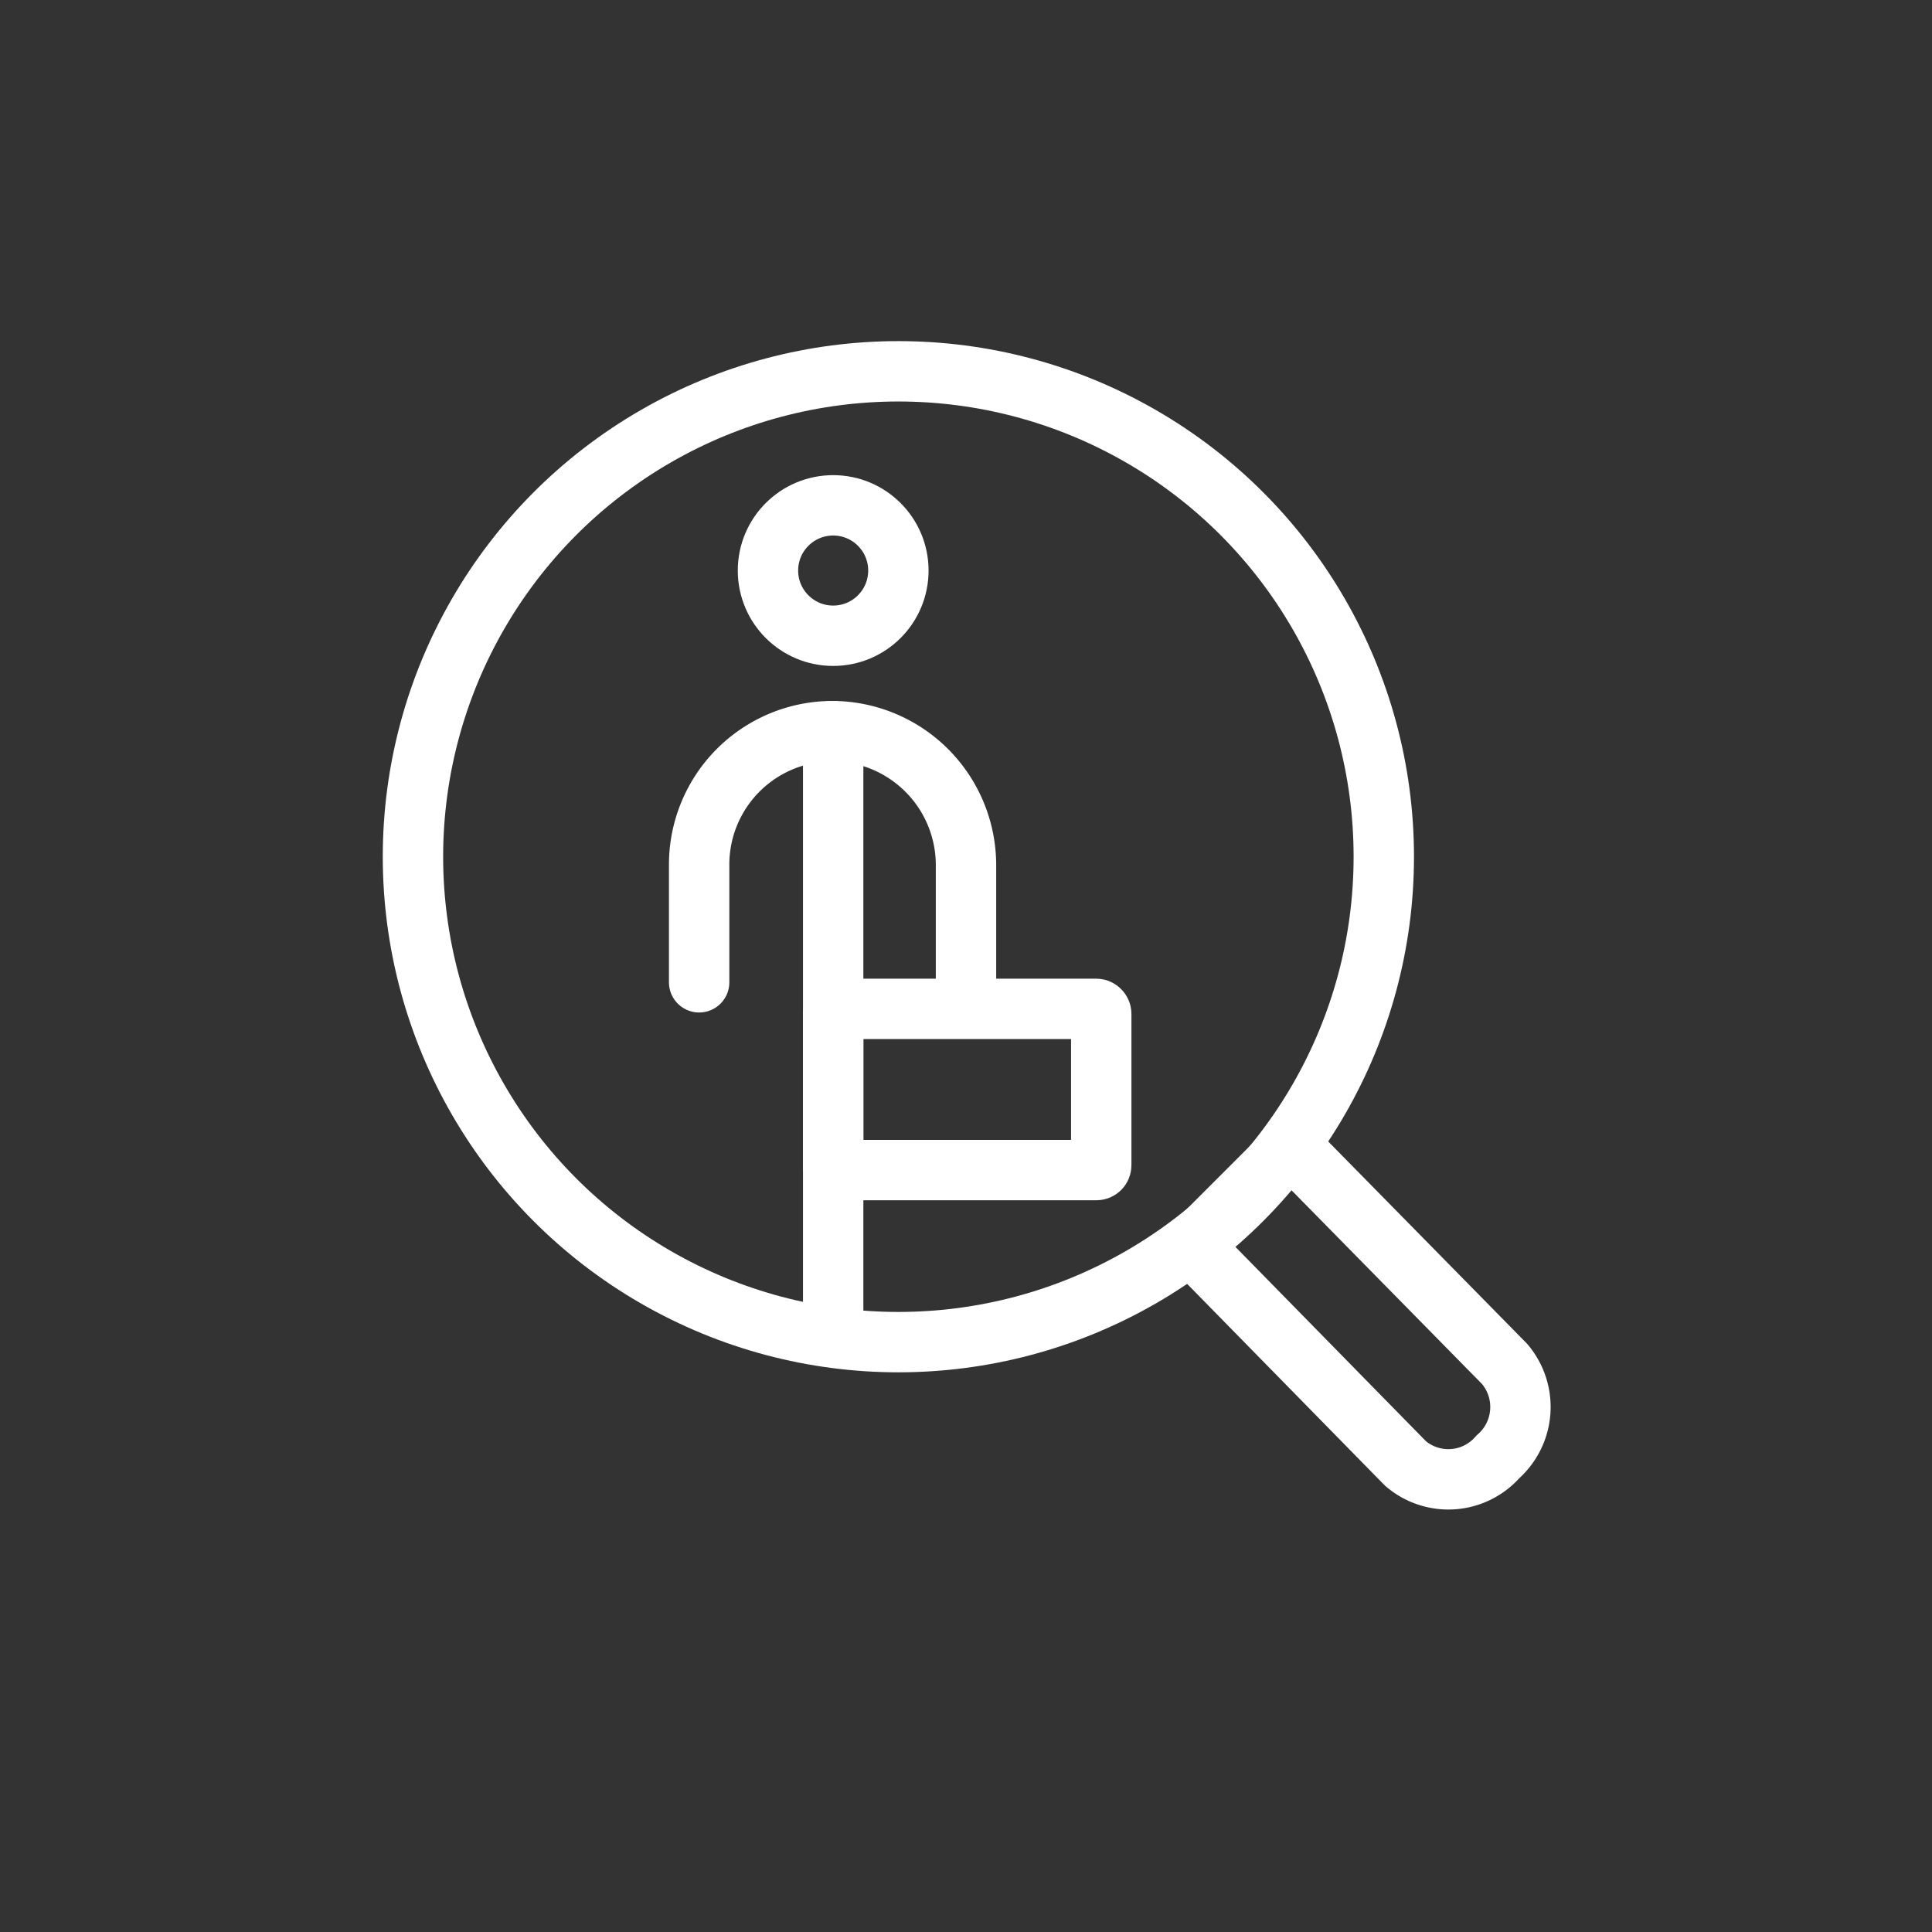
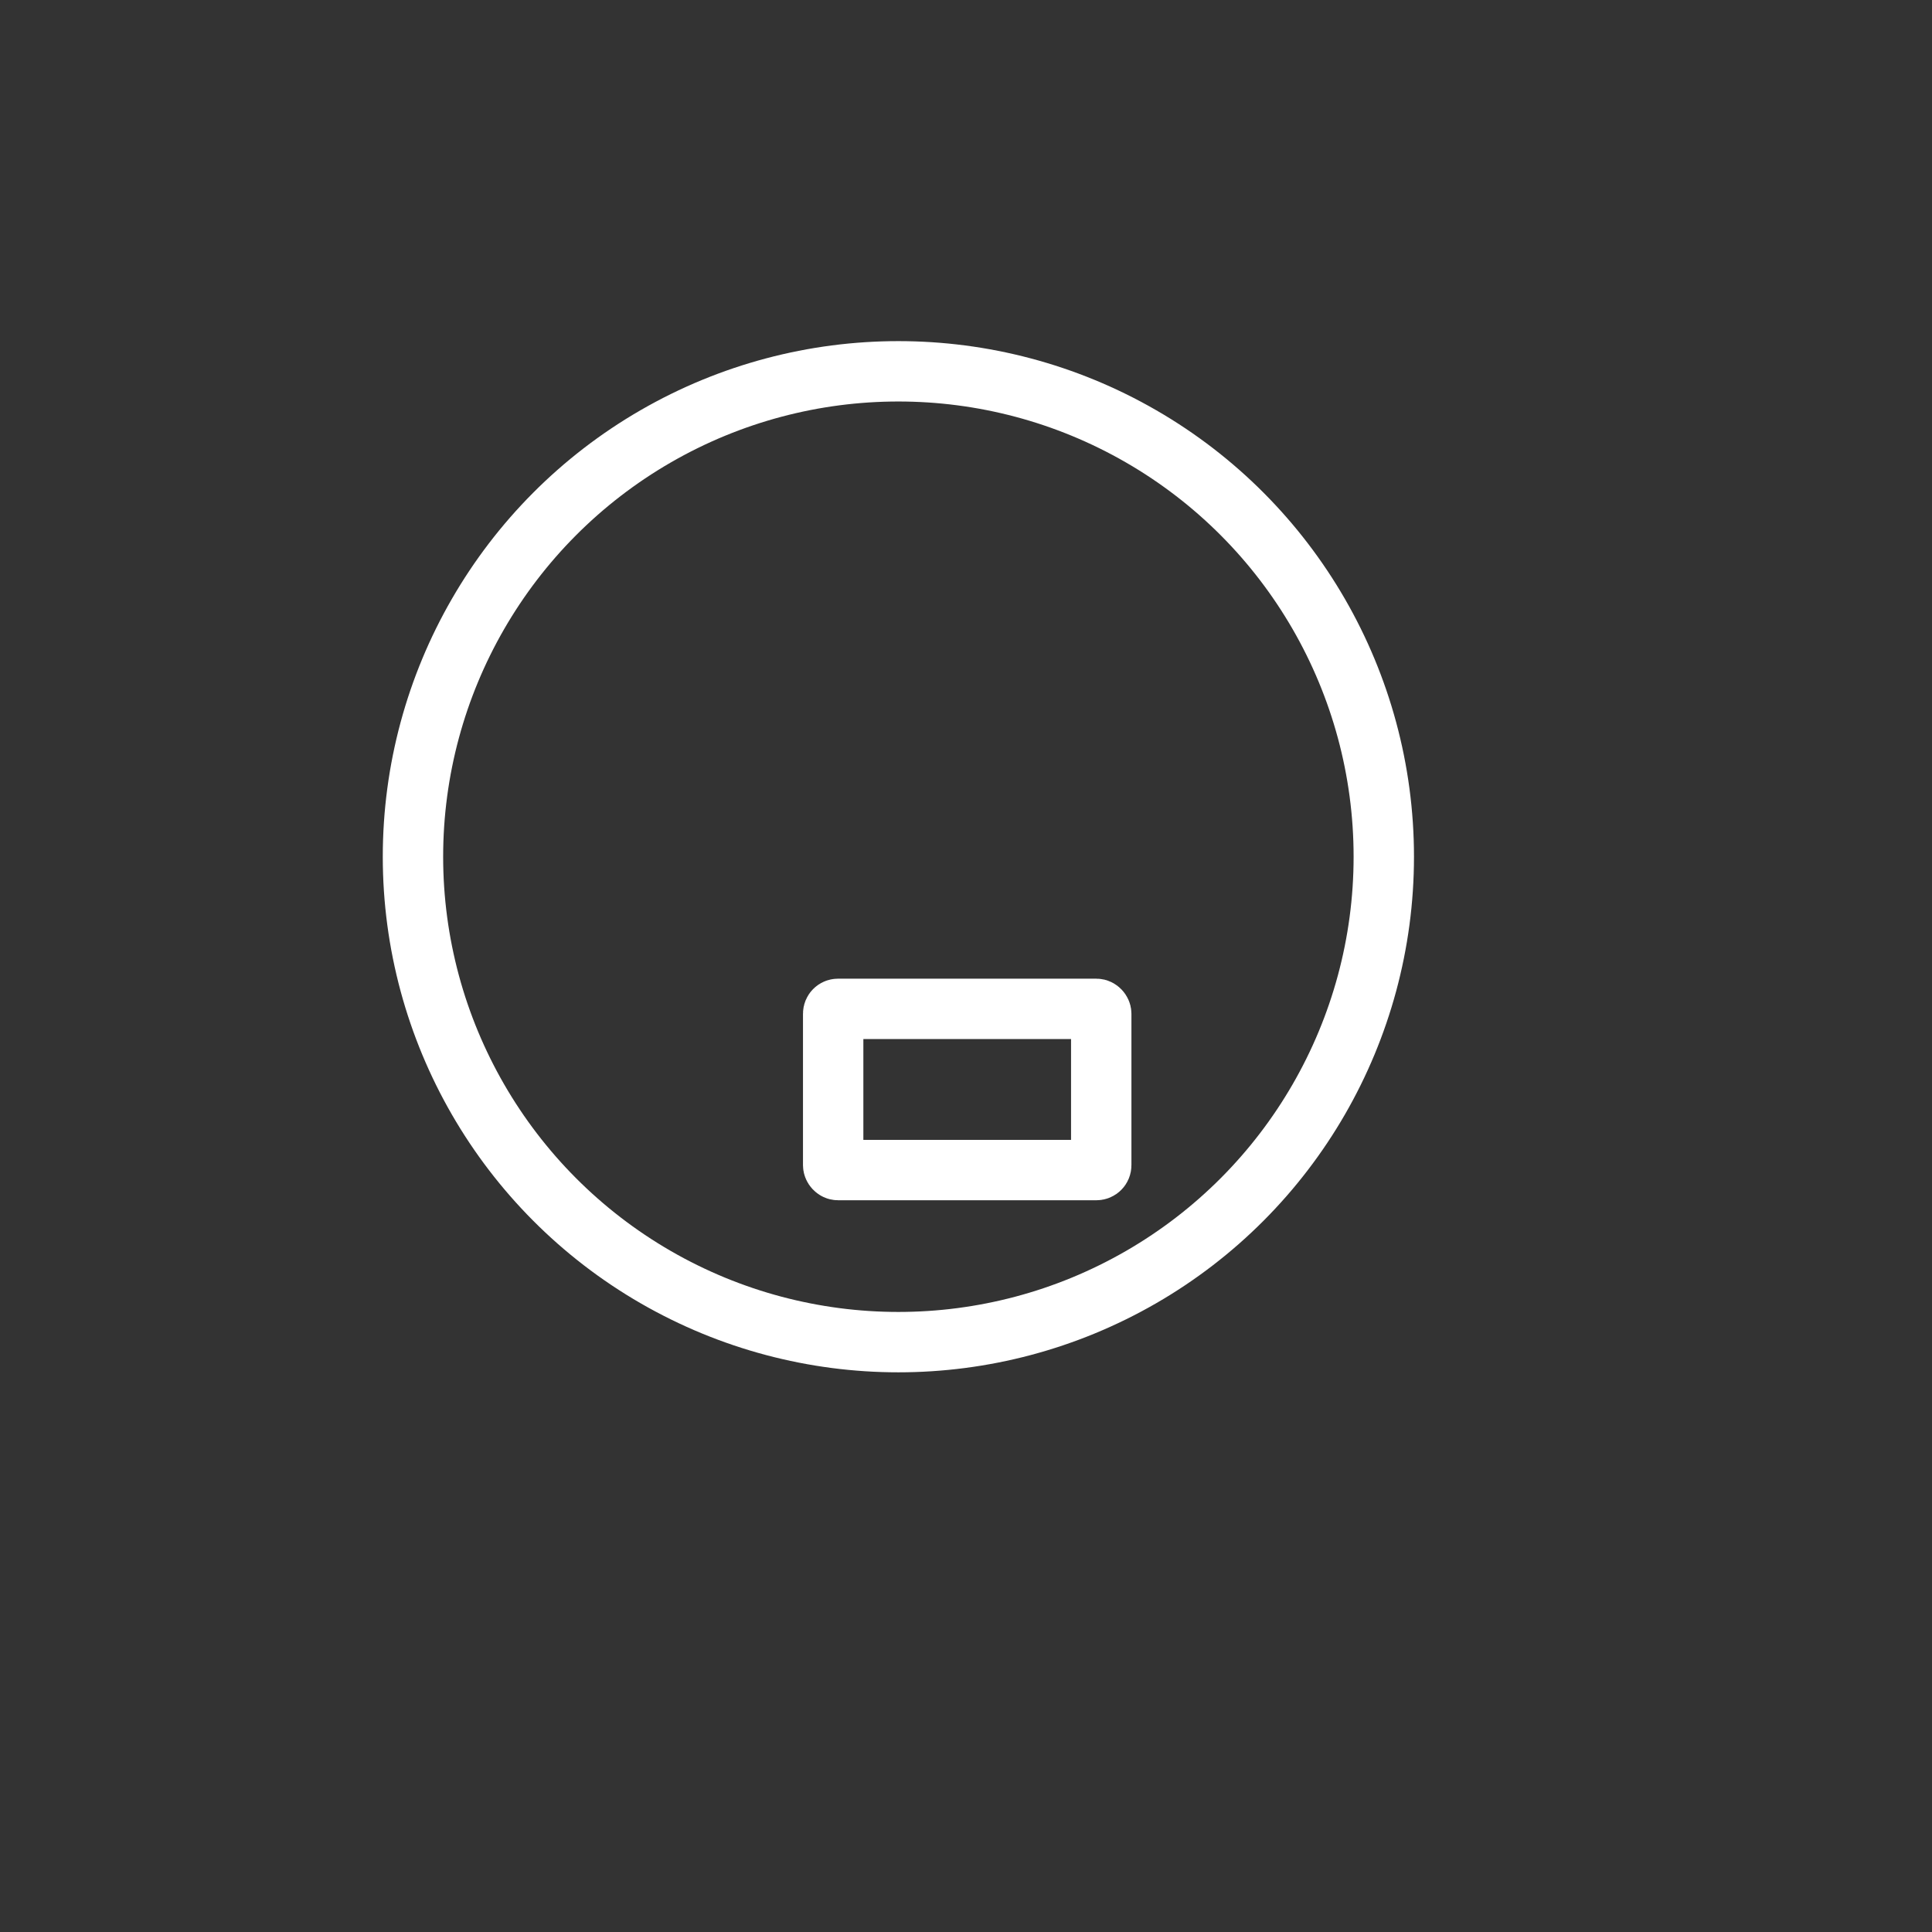
<svg xmlns="http://www.w3.org/2000/svg" id="Ebene_2" data-name="Ebene 2" viewBox="0 0 32 32">
  <rect x="0" y="0" width="32" height="32" fill="#333333" stroke="none" />
  <defs>
    <style>.cls-1,.cls-2,.cls-3{fill:none;}.cls-2,.cls-3{stroke:#fff;stroke-miterlimit:10;}.cls-2{stroke-linecap:round;}</style>
  </defs>
-   <circle class="cls-1" cx="16" cy="16" r="12.5" />
-   <line class="cls-2" x1="13.8" y1="12.11" x2="13.8" y2="21.83" />
-   <path class="cls-2" d="M11.58,16.27V14.33a2.21,2.21,0,0,1,2.22-2.22h0A2.22,2.22,0,0,1,16,14.33v1.94" />
-   <circle class="cls-2" cx="13.8" cy="9.45" r="1.08" />
  <rect class="cls-2" x="13.8" y="16.71" width="4.44" height="2.67" rx="0.08" />
  <circle class="cls-3" cx="14.88" cy="14.19" r="8.04" />
-   <path class="cls-3" d="M21.39,19l3.53,3.59a1.1,1.1,0,0,1-.11,1.54h0a1.09,1.09,0,0,1-1.53.11l-3.53-3.6Z" />
</svg>